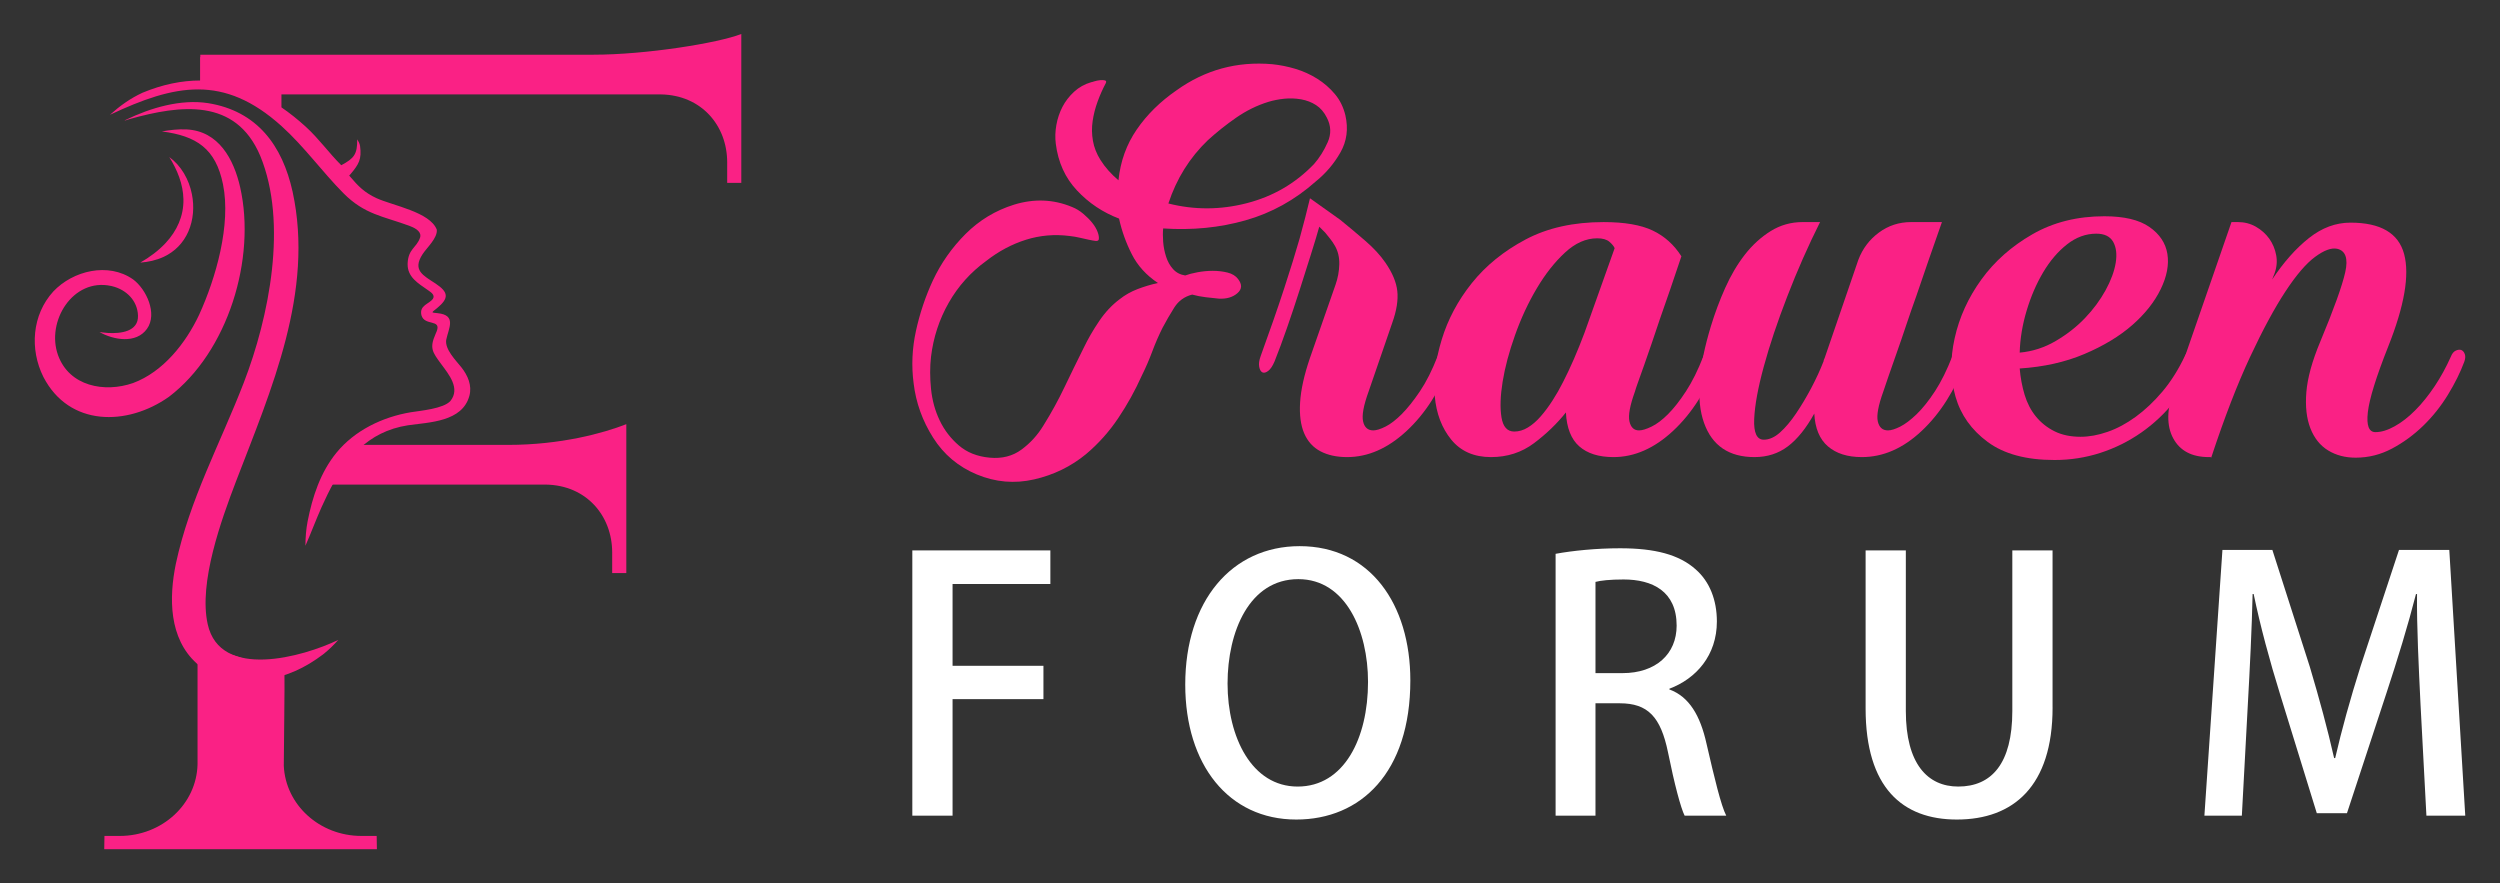
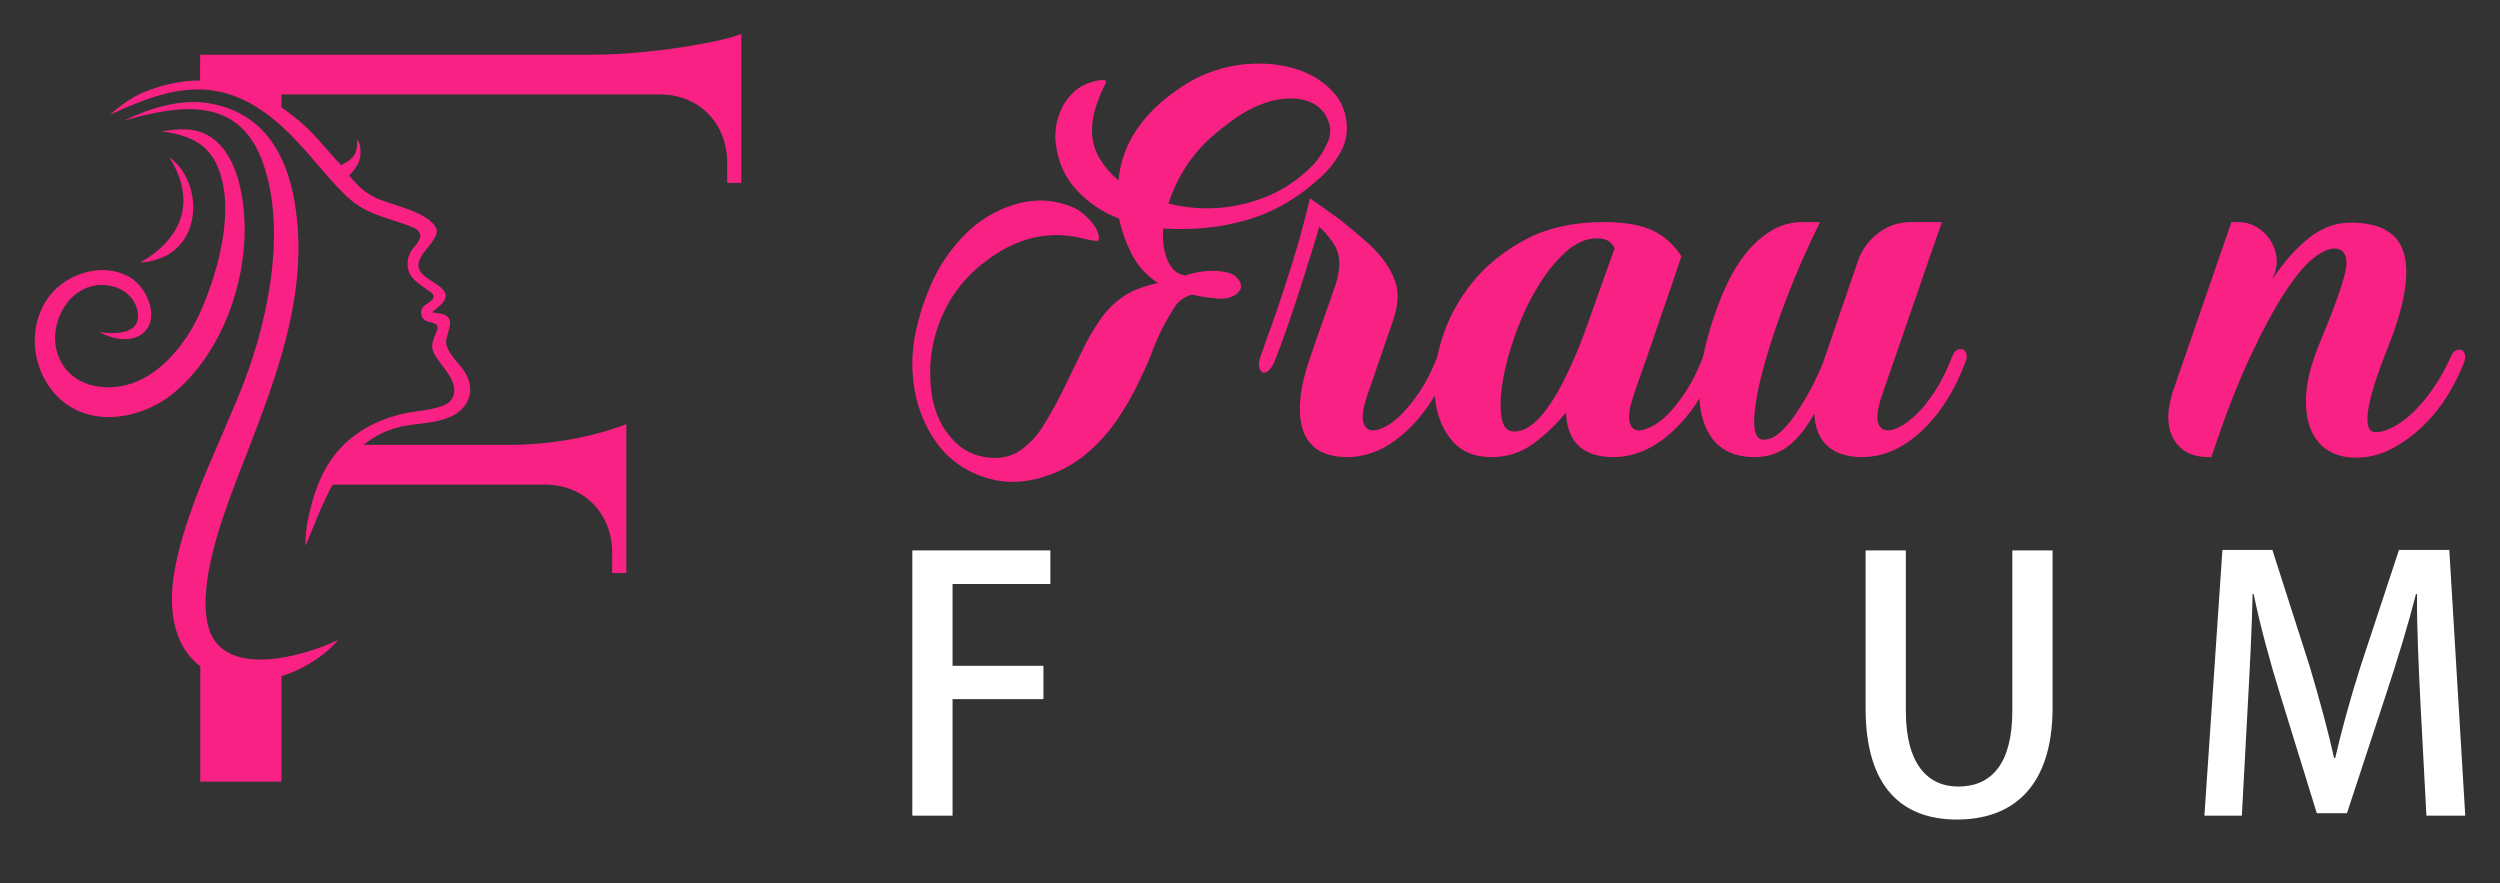
<svg xmlns="http://www.w3.org/2000/svg" version="1.1" id="Calque_1" x="0px" y="0px" width="184px" height="65px" viewBox="0 0 184 65" enable-background="new 0 0 184 65" xml:space="preserve">
  <rect x="0" y="0" width="184" height="65" fill="#333333" stroke="none" />
  <g>
    <g>
      <path fill="#FA2185" d="M14.741,4.207h0.952h19.563V6.63H20.714v1.272c0.611,0.418,1.209,0.895,1.795,1.43    c0.984,0.9,1.686,1.911,2.608,2.829c0.958-0.513,1.181-0.807,1.175-1.905c0.103,0.171,0.173,0.291,0.209,0.49    c0.129,0.979-0.088,1.337-0.699,2.067c-0.111,0.132-0.127,0.078-0.052,0.166c0.627,0.739,1.075,1.195,1.971,1.611    c1.208,0.547,3.926,1.014,4.426,2.312c0.069,0.609-0.726,1.319-1.043,1.804c-0.777,1.188,0.046,1.567,0.956,2.165    c0.96,0.64,0.992,1.074,0.116,1.801c-0.42,0.349-0.502,0.324,0.036,0.379c1.425,0.144,0.797,1.121,0.629,1.965    c-0.106,0.702,0.714,1.511,1.122,2.026c0.467,0.596,0.792,1.328,0.583,2.095c-0.52,1.909-2.936,1.94-4.519,2.164    c-1.5,0.233-2.655,0.857-3.589,1.73h13.896v2.424H24.599c-0.335,0.592-0.639,1.218-0.928,1.862    c-0.42,0.943-0.778,1.913-1.192,2.85c0.003-0.603,0.047-1.206,0.162-1.798c0.357-1.812,0.938-3.596,2.12-5.047    c1.344-1.647,3.394-2.631,5.466-2.979c0.756-0.121,2.401-0.262,2.92-0.827c0.754-0.929-0.117-1.963-0.684-2.733    c-0.646-0.876-0.861-1.168-0.409-2.194c0.032-0.072,0.063-0.146,0.091-0.218c0.343-0.905-0.901-0.355-1.129-1.174    c-0.166-0.74,0.573-0.812,0.849-1.21c0.165-0.271-0.131-0.466-0.335-0.609l-0.052-0.036c-0.693-0.486-1.491-0.943-1.477-1.905    l0.002-0.085c0.059-1.042,0.647-1.112,0.908-1.846l0.018-0.064l0.009-0.065c0.034-0.406-0.494-0.637-0.807-0.756    c-1.948-0.716-3.285-0.829-4.846-2.391c-1.58-1.596-2.903-3.454-4.571-4.955c-4.255-3.83-7.842-3.075-12.623-0.825    c0.75-0.67,1.486-1.202,2.4-1.626c1.475-0.611,2.889-0.899,4.248-0.899V4.207L14.741,4.207z M12.459,11.558    c0.587,0.94,1.022,2.002,1.042,3.116c0.021,1.233-0.478,2.315-1.308,3.209c-0.535,0.574-1.183,1.052-1.869,1.444    c0.596-0.043,1.187-0.172,1.729-0.426c0.821-0.386,1.44-1.021,1.806-1.852c0.378-0.859,0.448-1.845,0.265-2.76    C13.909,13.211,13.342,12.202,12.459,11.558L12.459,11.558z M23.769,48.17l0.053-0.04c0.393-0.318,0.739-0.653,1.076-1.033    c-2.594,1.249-8.694,2.979-9.611-1.157c-0.679-3.053,1.001-7.675,2.093-10.537c2.591-6.753,5.755-13.914,4.155-21.298    c-0.756-3.406-2.615-5.933-6.221-6.514c-2.019-0.314-4.258,0.352-6.063,1.233C8.967,8.962,9.5,8.773,9.545,8.762    c3.729-1.04,7.8-1.576,9.609,2.71c2.042,4.938,0.655,11.855-1.208,16.683c-1.729,4.479-3.992,8.599-5.005,13.346    c-0.512,2.506-0.515,5.477,1.535,7.326c0.087,0.075,0.175,0.146,0.265,0.213v8.487h5.973v-7.768    c0.346-0.104,0.68-0.225,0.997-0.365C22.455,49.068,23.119,48.658,23.769,48.17L23.769,48.17z M14.651,23.177    c-0.983,2.084-2.638,4.189-4.857,5.015c-2.094,0.728-4.697,0.247-5.525-2.058c-0.887-2.473,1.093-5.699,3.91-5.087l0.075,0.017    c1.04,0.254,1.863,1.053,1.902,2.163c0.042,1.199-1.308,1.332-2.208,1.28c-0.209-0.015-0.417-0.041-0.625-0.068    c1.037,0.59,2.7,0.879,3.496-0.238c0.791-1.11-0.051-2.92-1.028-3.64c-1.82-1.274-4.415-0.647-5.869,0.893    c-1.568,1.718-1.747,4.247-0.73,6.287c1.896,3.67,6.168,3.633,9.238,1.467c4.358-3.308,6.437-10.186,5.244-15.433    c-0.47-2.064-1.579-4.129-3.942-4.25c-0.614-0.03-1.219,0.044-1.824,0.148c2.553,0.329,3.97,1.262,4.504,3.89    C17.016,16.534,15.892,20.467,14.651,23.177L14.651,23.177z" />
      <g>
        <path fill="#FA2185" d="M18.85,6.949h29.799c2.956,0.049,4.872,2.272,4.872,5v1.51h1.039V2.5     c-1.688,0.666-7.014,1.526-10.878,1.526h-28.94v2.143" />
        <path fill="#FA2185" d="M23.902,35.666h16.284c2.956,0.048,4.871,2.273,4.871,5v1.51h1.04V31.218     c-1.688,0.665-4.833,1.526-8.697,1.526H26.496" />
-         <path fill="#FA2185" d="M14.539,47.384v8.866c-0.064,2.922-2.598,5.275-5.731,5.275h-1.12L7.672,62.5H27.74l-0.017-0.975h-1.12     c-3.085,0-5.585-2.29-5.716-5.163c0-0.729,0.076-6.213,0.049-6.929" />
      </g>
    </g>
    <g>
      <g>
        <path fill="#FA2185" d="M89.71,21.98c-0.315-0.027-0.64-0.063-0.983-0.106c-0.341-0.041-0.669-0.106-0.982-0.192     c-0.569,0.144-1.011,0.464-1.324,0.962c-0.314,0.5-0.598,0.989-0.854,1.475c-0.285,0.569-0.541,1.159-0.769,1.771     c-0.228,0.613-0.486,1.201-0.769,1.772c-0.485,1.083-1.061,2.122-1.73,3.117c-0.669,0.997-1.459,1.88-2.37,2.647     c-1.111,0.913-2.385,1.532-3.823,1.86c-1.438,0.327-2.841,0.205-4.207-0.364c-1.367-0.569-2.442-1.473-3.224-2.713     c-0.784-1.237-1.261-2.568-1.432-3.992c-0.169-1.282-0.113-2.57,0.171-3.865c0.284-1.296,0.698-2.527,1.238-3.695     c0.599-1.281,1.404-2.428,2.414-3.438c1.011-1.01,2.199-1.729,3.567-2.156c1.479-0.455,2.904-0.398,4.27,0.172     c0.285,0.112,0.557,0.276,0.813,0.489c0.255,0.214,0.477,0.436,0.661,0.662c0.186,0.229,0.32,0.457,0.407,0.685     c0.085,0.228,0.113,0.413,0.085,0.555c-0.029,0.086-0.107,0.121-0.236,0.107c-0.128-0.015-0.292-0.044-0.491-0.087     c-0.199-0.042-0.419-0.091-0.662-0.148c-0.242-0.057-0.491-0.101-0.748-0.128c-1.111-0.143-2.186-0.05-3.225,0.276     c-1.04,0.328-2.015,0.849-2.925,1.561c-1.139,0.826-2.059,1.852-2.756,3.074c-0.697,1.225-1.131,2.548-1.303,3.973     c-0.085,0.74-0.085,1.531,0,2.37c0.086,0.84,0.299,1.616,0.641,2.328c0.341,0.713,0.812,1.324,1.409,1.835     c0.598,0.514,1.352,0.813,2.264,0.898c0.911,0.085,1.695-0.115,2.349-0.599c0.654-0.482,1.196-1.081,1.624-1.793     c0.569-0.911,1.08-1.843,1.536-2.799c0.456-0.953,0.926-1.914,1.409-2.883c0.314-0.654,0.691-1.31,1.133-1.963     c0.44-0.656,0.945-1.196,1.516-1.624c0.397-0.313,0.839-0.563,1.323-0.748c0.484-0.184,0.982-0.334,1.496-0.447     c-0.855-0.568-1.496-1.274-1.922-2.115c-0.428-0.84-0.741-1.716-0.94-2.625c-1.196-0.456-2.228-1.146-3.096-2.073     c-0.87-0.925-1.389-2.071-1.56-3.438c-0.057-0.454-0.041-0.919,0.044-1.389c0.085-0.471,0.234-0.91,0.447-1.325     c0.214-0.411,0.499-0.781,0.855-1.109c0.355-0.328,0.776-0.563,1.26-0.704c0.028,0,0.107-0.022,0.236-0.065     c0.127-0.041,0.269-0.068,0.426-0.086c0.156-0.013,0.277-0.006,0.363,0.022s0.099,0.102,0.042,0.213     c-0.228,0.428-0.427,0.877-0.597,1.347c-0.172,0.469-0.293,0.947-0.364,1.431c-0.072,0.485-0.064,0.969,0.022,1.452     c0.084,0.484,0.269,0.955,0.555,1.409c0.342,0.542,0.783,1.04,1.324,1.495c0.143-1.395,0.591-2.641,1.346-3.737     c0.753-1.097,1.729-2.058,2.926-2.883c2.107-1.509,4.455-2.149,7.046-1.923c0.569,0.058,1.139,0.172,1.709,0.342     c0.569,0.172,1.103,0.413,1.602,0.726c0.498,0.313,0.932,0.691,1.303,1.134c0.37,0.44,0.625,0.961,0.769,1.558     c0.227,0.998,0.106,1.909-0.364,2.733c-0.469,0.826-1.074,1.538-1.814,2.136c-1.538,1.367-3.262,2.321-5.168,2.861     c-1.908,0.543-3.93,0.741-6.065,0.598c-0.028,0.287-0.028,0.613,0,0.982c0.028,0.371,0.099,0.734,0.214,1.09     c0.112,0.356,0.284,0.664,0.512,0.917c0.229,0.257,0.527,0.414,0.897,0.472c0.227-0.086,0.527-0.164,0.897-0.235     c0.369-0.069,0.747-0.107,1.13-0.107c0.385,0,0.748,0.044,1.09,0.128c0.342,0.087,0.598,0.242,0.77,0.472     c0.313,0.398,0.298,0.746-0.044,1.045C90.734,21.874,90.279,22.01,89.71,21.98z M88.897,10.32     c-1.338,1.283-2.305,2.834-2.904,4.656c1.908,0.484,3.83,0.477,5.767-0.021c1.936-0.497,3.587-1.458,4.954-2.883     c0.398-0.455,0.733-0.989,1.004-1.601c0.271-0.612,0.249-1.219-0.064-1.815c-0.199-0.398-0.463-0.706-0.79-0.919     c-0.328-0.214-0.698-0.354-1.111-0.428c-0.413-0.07-0.827-0.085-1.238-0.042c-0.413,0.042-0.805,0.121-1.176,0.234     c-0.825,0.256-1.607,0.642-2.348,1.154C90.25,9.168,89.553,9.724,88.897,10.32z" />
        <path fill="#FA2185" d="M105.812,26.209c0.085-0.227,0.198-0.376,0.341-0.447c0.143-0.07,0.278-0.086,0.406-0.043     c0.128,0.043,0.22,0.144,0.277,0.299c0.057,0.157,0.043,0.35-0.042,0.577c-0.798,2.135-1.887,3.844-3.268,5.124     c-1.382,1.283-2.841,1.923-4.378,1.923c-0.768,0-1.424-0.143-1.964-0.428c-0.542-0.284-0.941-0.726-1.197-1.322     c-0.256-0.599-0.356-1.36-0.299-2.286c0.057-0.925,0.299-2.014,0.727-3.268l1.879-5.381c0.171-0.483,0.263-0.982,0.278-1.496     c0.013-0.513-0.093-0.967-0.32-1.365c-0.115-0.199-0.235-0.378-0.364-0.535c-0.127-0.156-0.249-0.305-0.362-0.448l-0.428-0.428     c-0.143,0.514-0.341,1.176-0.597,1.986c-0.257,0.812-0.534,1.688-0.833,2.627c-0.299,0.939-0.613,1.879-0.94,2.82     c-0.327,0.938-0.634,1.765-0.918,2.477c-0.143,0.341-0.299,0.575-0.471,0.705c-0.17,0.128-0.313,0.162-0.427,0.106     c-0.114-0.058-0.192-0.191-0.234-0.404c-0.043-0.216-0.008-0.478,0.106-0.793c0.682-1.879,1.26-3.537,1.729-4.975     c0.469-1.438,0.847-2.655,1.131-3.652c0.314-1.138,0.569-2.135,0.77-2.989c0.769,0.541,1.509,1.067,2.22,1.58     c0.6,0.484,1.211,0.997,1.837,1.538c0.627,0.54,1.125,1.082,1.496,1.622c0.512,0.742,0.804,1.438,0.875,2.093     c0.071,0.655-0.05,1.426-0.363,2.307l-1.75,5.084c-0.371,1.023-0.506,1.757-0.406,2.197c0.1,0.442,0.349,0.663,0.748,0.663     c0.227,0,0.527-0.092,0.897-0.277c0.37-0.186,0.768-0.492,1.196-0.918c0.426-0.429,0.876-0.989,1.346-1.688     C104.978,28.097,105.412,27.236,105.812,26.209z" />
        <path fill="#FA2185" d="M125.372,26.209c0.087-0.227,0.208-0.376,0.363-0.447c0.157-0.07,0.292-0.086,0.406-0.043     c0.114,0.043,0.207,0.144,0.278,0.299c0.071,0.157,0.065,0.35-0.021,0.577c-0.797,2.135-1.887,3.844-3.267,5.124     c-1.381,1.283-2.84,1.923-4.378,1.923c-1.082,0-1.921-0.263-2.52-0.791c-0.598-0.526-0.927-1.358-0.982-2.497     c-0.655,0.825-1.438,1.58-2.349,2.264c-0.911,0.683-1.964,1.024-3.162,1.024c-1.252,0-2.227-0.428-2.925-1.281     c-0.698-0.854-1.103-1.922-1.217-3.202c-0.114-1.283,0.057-2.671,0.512-4.166c0.455-1.495,1.196-2.883,2.221-4.163     s2.342-2.35,3.951-3.204c1.608-0.854,3.524-1.281,5.744-1.281c1.538,0,2.74,0.207,3.609,0.62     c0.869,0.412,1.573,1.044,2.115,1.898c-0.57,1.709-1.097,3.247-1.581,4.614c-0.199,0.598-0.399,1.188-0.597,1.771     c-0.2,0.585-0.385,1.119-0.556,1.603c-0.171,0.484-0.32,0.903-0.449,1.259c-0.128,0.357-0.207,0.593-0.235,0.707     c-0.37,1.023-0.506,1.757-0.405,2.197c0.1,0.442,0.334,0.663,0.704,0.663c0.229,0,0.534-0.092,0.918-0.277     c0.384-0.186,0.791-0.492,1.217-0.918c0.428-0.429,0.868-0.989,1.324-1.688C124.546,28.097,124.973,27.236,125.372,26.209z      M118.838,18.266c-0.058-0.143-0.187-0.298-0.384-0.471c-0.2-0.17-0.499-0.256-0.897-0.256c-0.826,0-1.617,0.35-2.371,1.048     c-0.755,0.697-1.446,1.573-2.072,2.626c-0.627,1.053-1.161,2.198-1.602,3.438c-0.442,1.238-0.747,2.385-0.918,3.438     c-0.17,1.054-0.199,1.929-0.085,2.626c0.113,0.698,0.427,1.047,0.939,1.047c0.341,0,0.677-0.099,1.004-0.299     c0.327-0.198,0.641-0.469,0.94-0.813c0.299-0.342,0.591-0.731,0.875-1.174s0.541-0.891,0.769-1.347     c0.541-1.052,1.068-2.263,1.581-3.63L118.838,18.266z" />
        <path fill="#FA2185" d="M143.696,26.209c0.085-0.227,0.199-0.376,0.341-0.447c0.143-0.07,0.279-0.086,0.406-0.043     c0.129,0.043,0.221,0.144,0.278,0.299c0.056,0.157,0.042,0.35-0.043,0.577c-0.797,2.135-1.879,3.844-3.246,5.124     c-1.367,1.283-2.833,1.923-4.398,1.923c-1.055,0-1.888-0.263-2.5-0.791c-0.613-0.526-0.946-1.33-1.003-2.412     c-0.599,1.082-1.247,1.886-1.943,2.412c-0.698,0.528-1.517,0.791-2.456,0.791c-1.88,0-3.118-0.839-3.716-2.52     c-0.598-1.681-0.427-4.059,0.513-7.133c0.284-0.939,0.633-1.873,1.046-2.798c0.412-0.924,0.897-1.744,1.452-2.457     c0.555-0.71,1.188-1.286,1.9-1.729c0.711-0.44,1.495-0.661,2.349-0.661h1.282c-0.883,1.766-1.688,3.587-2.413,5.468     c-0.727,1.878-1.304,3.601-1.73,5.168c-0.427,1.566-0.663,2.854-0.706,3.864c-0.042,1.011,0.192,1.517,0.706,1.517     c0.398,0,0.797-0.177,1.196-0.533c0.397-0.355,0.789-0.819,1.174-1.389c0.385-0.568,0.755-1.188,1.111-1.857     c0.355-0.67,0.662-1.332,0.917-1.986c0-0.058,0.029-0.143,0.086-0.257l2.476-7.218c0.313-0.825,0.82-1.495,1.517-2.008     c0.698-0.514,1.487-0.769,2.372-0.769h2.263c-0.683,1.937-1.309,3.744-1.879,5.424c-0.256,0.712-0.506,1.431-0.748,2.156     c-0.241,0.728-0.477,1.409-0.704,2.051c-0.229,0.641-0.427,1.212-0.598,1.709c-0.17,0.499-0.298,0.876-0.385,1.133     c-0.37,1.023-0.506,1.757-0.406,2.197c0.1,0.442,0.348,0.663,0.748,0.663c0.228,0,0.526-0.092,0.897-0.277     c0.369-0.186,0.774-0.492,1.216-0.918c0.441-0.429,0.89-0.989,1.347-1.688C142.869,28.097,143.296,27.236,143.696,26.209z" />
-         <path fill="#FA2185" d="M154.885,15.917c1.452,0,2.556,0.263,3.311,0.787c0.753,0.526,1.194,1.187,1.323,1.981     s-0.036,1.662-0.491,2.598c-0.456,0.938-1.152,1.818-2.092,2.642c-0.94,0.822-2.116,1.534-3.524,2.13     c-1.41,0.598-2.997,0.951-4.762,1.066c0.057,0.682,0.178,1.327,0.362,1.937c0.186,0.611,0.462,1.145,0.833,1.599     c0.371,0.453,0.826,0.816,1.368,1.086c0.539,0.269,1.18,0.404,1.922,0.404c0.626,0,1.287-0.12,1.984-0.363     c0.698-0.241,1.389-0.611,2.072-1.11c0.684-0.498,1.338-1.116,1.965-1.856c0.625-0.741,1.181-1.624,1.666-2.648     c0.113-0.229,0.241-0.378,0.384-0.449c0.142-0.071,0.278-0.085,0.406-0.043c0.128,0.043,0.213,0.143,0.256,0.299     c0.042,0.158,0.021,0.349-0.064,0.576c-0.456,1.084-1.04,2.072-1.751,2.97c-0.711,0.896-1.53,1.668-2.455,2.313     c-0.927,0.647-1.93,1.146-3.013,1.497c-1.083,0.35-2.206,0.524-3.373,0.524c-2.08,0-3.716-0.441-4.913-1.324     s-1.987-1.992-2.372-3.332c-0.384-1.339-0.405-2.777-0.063-4.313c0.341-1.537,0.996-2.975,1.964-4.314     c0.967-1.338,2.221-2.448,3.758-3.331C151.126,16.356,152.892,15.917,154.885,15.917z M154.287,17.198     c-0.769,0-1.488,0.264-2.157,0.79c-0.669,0.527-1.252,1.211-1.75,2.05c-0.499,0.84-0.905,1.779-1.217,2.818     c-0.313,1.04-0.485,2.072-0.513,3.097c0.939-0.085,1.822-0.369,2.647-0.854c0.826-0.483,1.545-1.046,2.157-1.688     c0.613-0.639,1.118-1.324,1.517-2.049c0.397-0.726,0.646-1.402,0.747-2.029c0.099-0.625,0.035-1.139-0.191-1.538     C155.297,17.396,154.885,17.198,154.287,17.198z" />
        <path fill="#FA2185" d="M174.832,31.805c0.426,0,0.897-0.141,1.408-0.427c0.514-0.283,1.019-0.675,1.516-1.175     c0.498-0.497,0.975-1.09,1.431-1.771c0.456-0.685,0.854-1.411,1.195-2.179c0.087-0.227,0.208-0.377,0.364-0.448     c0.156-0.07,0.292-0.086,0.405-0.043c0.114,0.043,0.2,0.143,0.258,0.298c0.057,0.157,0.042,0.35-0.042,0.578     c-0.286,0.769-0.684,1.572-1.198,2.414c-0.511,0.839-1.116,1.598-1.814,2.277c-0.699,0.679-1.467,1.242-2.307,1.688     s-1.73,0.668-2.669,0.668c-0.77,0-1.445-0.177-2.029-0.533c-0.583-0.356-1.018-0.898-1.303-1.623     c-0.285-0.728-0.385-1.618-0.299-2.671c0.086-1.053,0.428-2.29,1.025-3.716c0.997-2.392,1.608-4.093,1.836-5.104     s0.028-1.587-0.597-1.729c-0.427-0.086-0.968,0.114-1.624,0.599c-0.655,0.482-1.381,1.331-2.177,2.54     c-0.798,1.212-1.667,2.818-2.607,4.827c-0.938,2.007-1.893,4.478-2.86,7.41l-0.043-0.043h-0.129     c-1.253,0-2.128-0.462-2.627-1.389c-0.498-0.924-0.476-2.156,0.065-3.693l4.228-12.216h0.471c0.483,0,0.925,0.114,1.323,0.341     c0.398,0.229,0.727,0.521,0.983,0.876c0.255,0.356,0.427,0.763,0.512,1.217c0.085,0.456,0.042,0.912-0.128,1.368l-0.17,0.426     c0.854-1.28,1.756-2.299,2.712-3.053c0.953-0.755,1.971-1.133,3.052-1.133c2.221,0,3.538,0.771,3.951,2.313     c0.411,1.542,0.021,3.813-1.174,6.812c-0.883,2.227-1.382,3.832-1.496,4.818C174.161,31.313,174.346,31.805,174.832,31.805z" />
      </g>
      <g>
        <path fill="#FFFFFF" d="M67.147,60.035V40.507h10.16v2.474h-7.198v6.024h6.688v2.452h-6.688v8.578H67.147z" />
-         <path fill="#FFFFFF" d="M103.801,50.079c0,6.791-3.65,10.239-8.398,10.239c-4.978,0-8.169-4.037-8.169-9.935     c0-6.15,3.42-10.186,8.423-10.186C100.84,40.198,103.801,44.462,103.801,50.079z M90.348,50.31c0,3.956,1.787,7.581,5.157,7.581     c3.421,0,5.182-3.549,5.182-7.709c0-3.729-1.632-7.557-5.13-7.557C91.956,42.625,90.348,46.479,90.348,50.31z" />
-         <path fill="#FFFFFF" d="M122.865,50.742c1.456,0.535,2.272,1.915,2.732,3.984c0.588,2.551,1.072,4.569,1.455,5.309h-3.063     c-0.281-0.561-0.74-2.272-1.226-4.672c-0.536-2.603-1.481-3.601-3.548-3.601h-1.788v8.272h-2.935V40.761     c1.25-0.229,2.986-0.408,4.748-0.408c2.553,0,4.34,0.459,5.566,1.557c1.021,0.894,1.556,2.247,1.556,3.829     c0,2.502-1.531,4.213-3.497,4.952V50.742z M119.419,49.542c2.452,0,3.982-1.406,3.982-3.496c0-2.529-1.787-3.397-3.905-3.397     c-0.996,0-1.711,0.079-2.068,0.179v6.715H119.419z" />
        <path fill="#FFFFFF" d="M151.07,52.071c0,5.796-2.885,8.247-7.046,8.247c-4.009,0-6.715-2.352-6.715-8.173V40.507h2.96v11.819     c0,3.903,1.608,5.564,3.856,5.564c2.45,0,3.982-1.684,3.982-5.564V40.507h2.961V52.071z" />
        <path fill="#FFFFFF" d="M181.443,60.035h-2.859l-0.435-8.222c-0.128-2.654-0.281-5.665-0.256-8.092h-0.077     c-0.586,2.299-1.352,4.798-2.169,7.277l-2.911,8.855h-2.22l-2.68-8.679c-0.793-2.553-1.481-5.105-1.967-7.454h-0.077     c-0.051,2.427-0.205,5.516-0.358,8.245l-0.434,8.068h-2.756l1.327-19.556h3.676l2.757,8.604c0.714,2.399,1.302,4.568,1.787,6.714     h0.078c0.484-2.095,1.097-4.314,1.863-6.74l2.833-8.578h3.703L181.443,60.035z" />
      </g>
    </g>
  </g>
</svg>